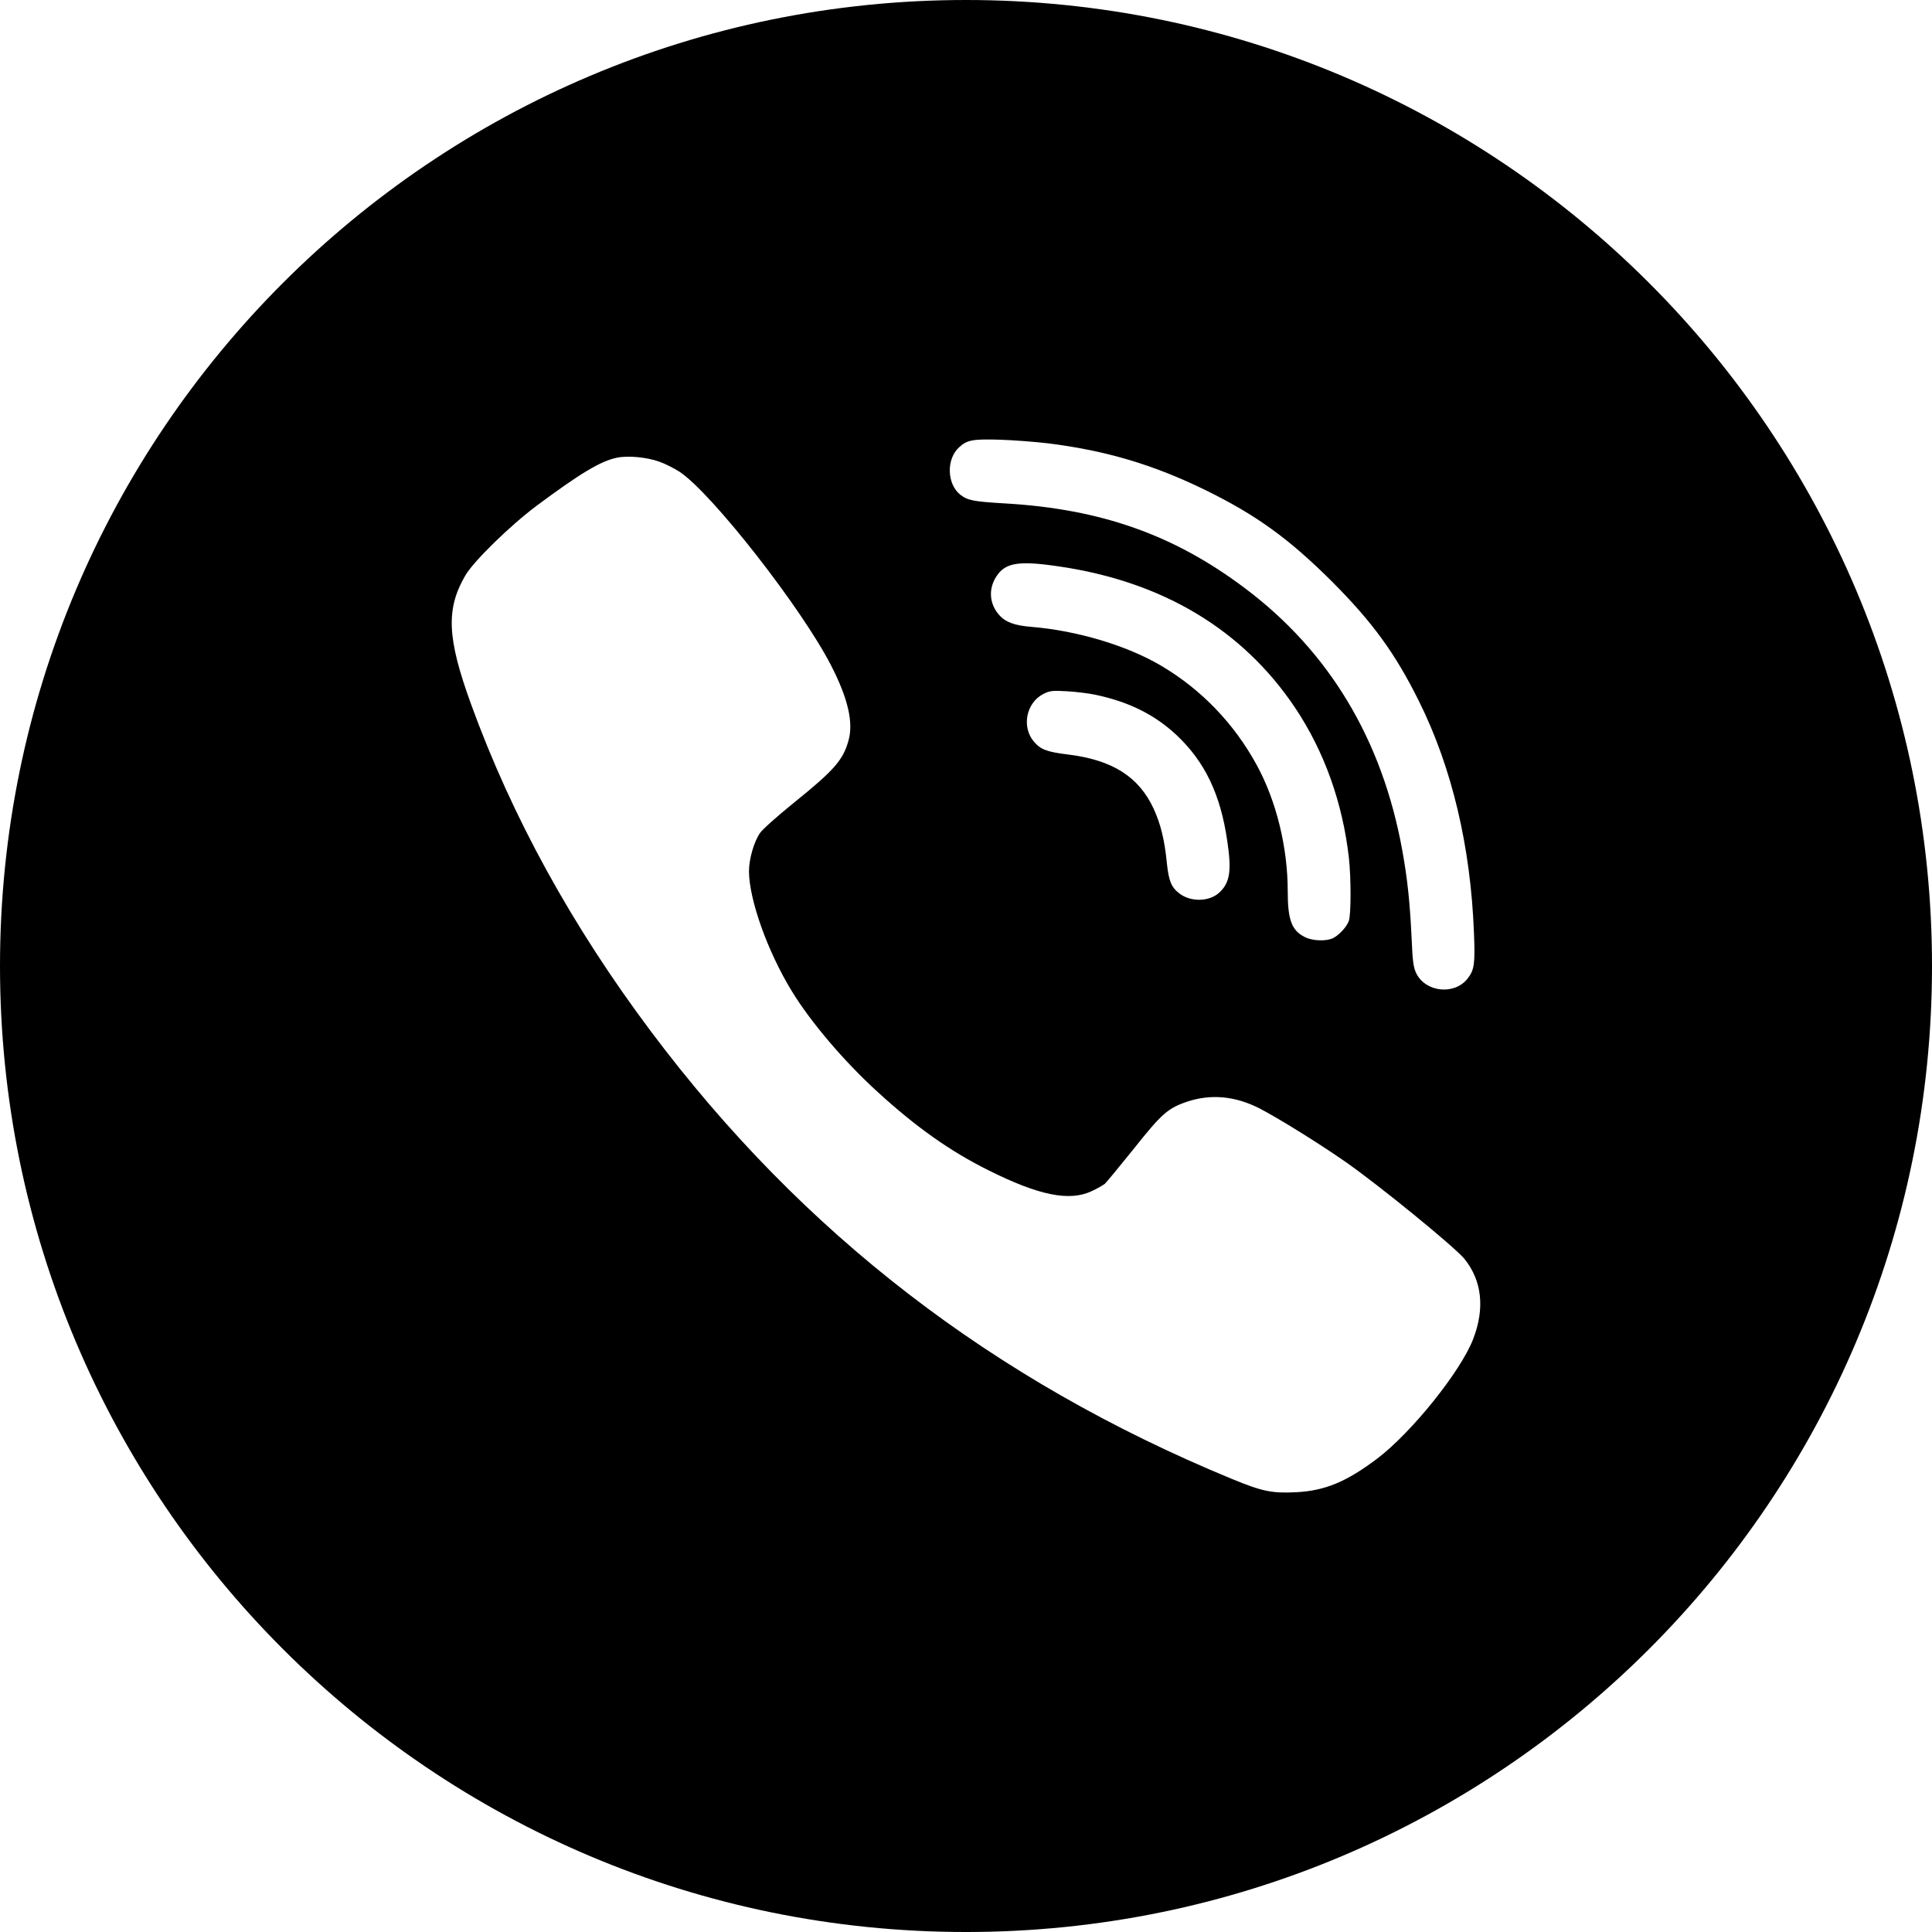
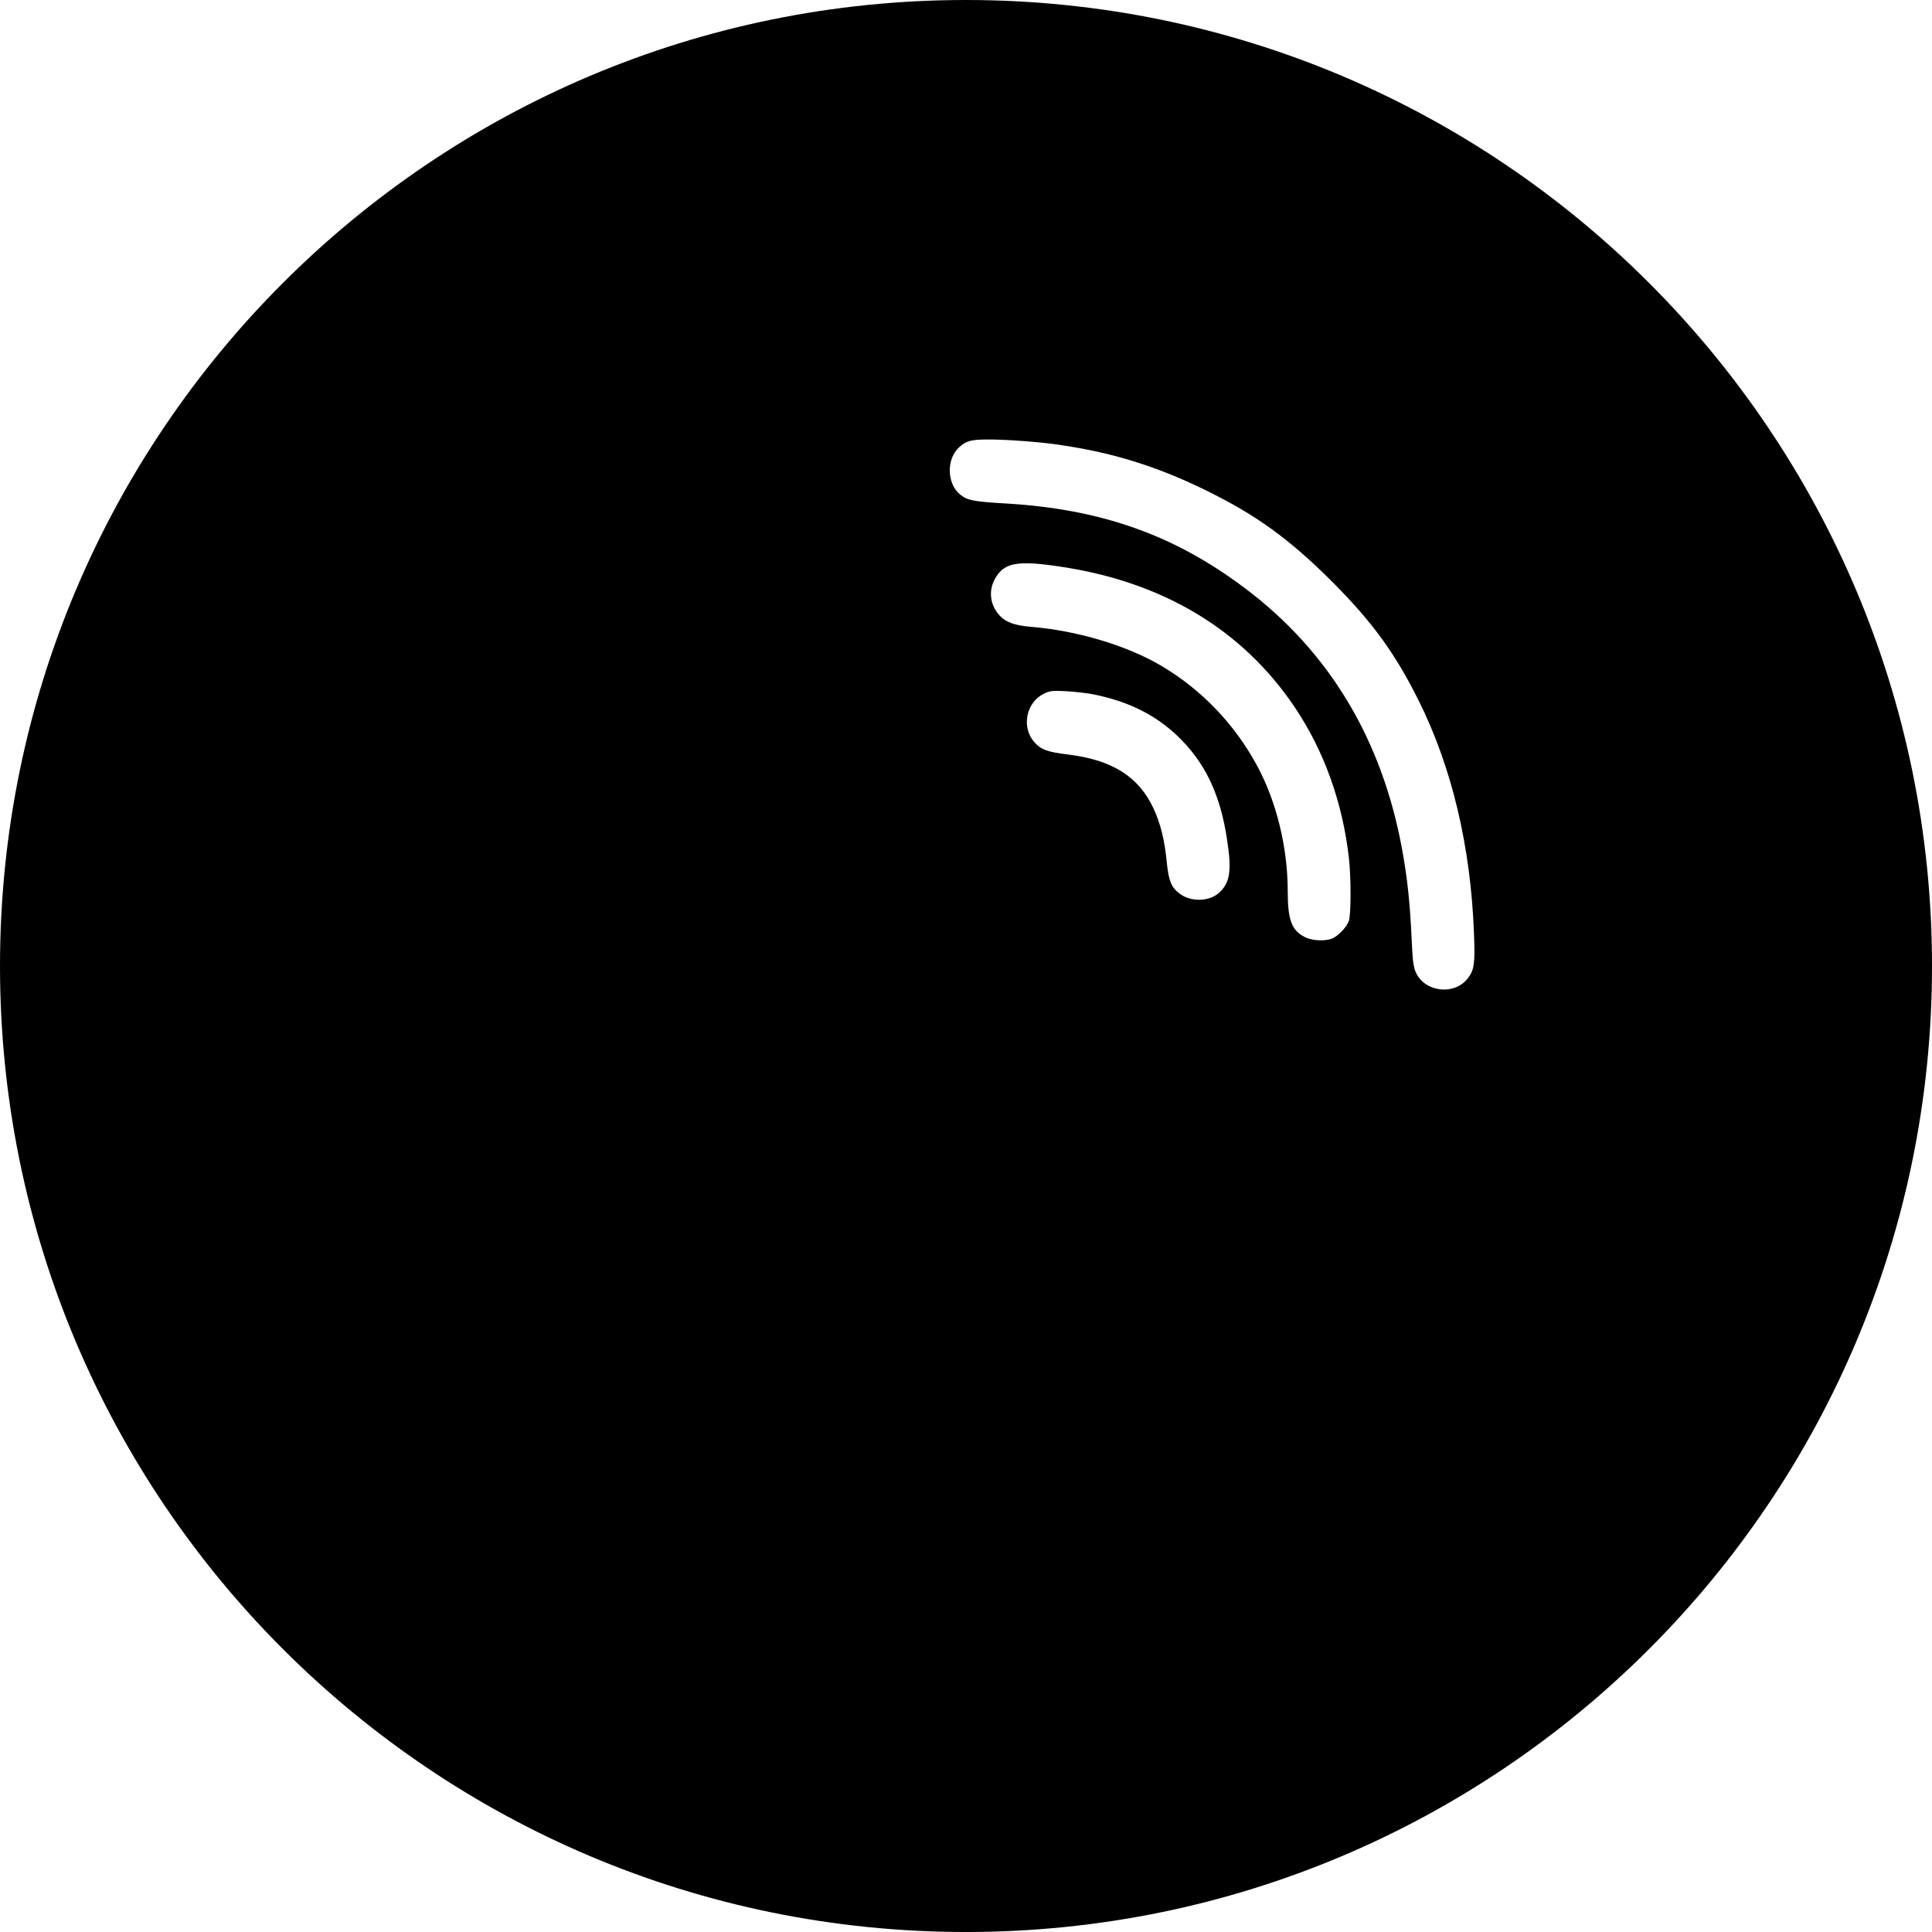
<svg xmlns="http://www.w3.org/2000/svg" viewBox="0 0 333333 333333" shape-rendering="geometricPrecision" text-rendering="geometricPrecision" image-rendering="optimizeQuality" fill-rule="evenodd" clip-rule="evenodd">
-   <path d="M166667 0c92048 0 166667 74619 166667 166667s-74619 166667-166667 166667S0 258715 0 166667 74619 0 166667 0zm22374 119878c5776 1232 10204 3431 13987 6980 4867 4603 7536 10174 8708 18180 792 5219 470 7272-1378 8973-1730 1583-4926 1642-6861 147-1407-1056-1847-2170-2170-5191-381-4017-1085-6832-2287-9442-2581-5542-7126-8416-14808-9354-3607-439-4692-850-5865-2228-2140-2552-1319-6685 1642-8211 1115-557 1584-616 4047-469 1524 88 3783 352 4985 615zm-8269-43397c10087 1261 18239 3695 27182 8064 8796 4311 14426 8386 21874 15805 6979 7008 10850 12316 14955 20555 5718 11494 8973 25158 9529 40201 206 5131 59 6275-1114 7741-2228 2845-7125 2375-8796-820-528-1056-675-1964-850-6070-294-6304-733-10380-1613-15248-3460-19089-12609-34336-27212-45274-12169-9148-24748-13606-41227-14574-5571-322-6539-528-7800-1495-2346-1848-2463-6187-206-8210 1378-1261 2346-1437 7126-1291 2492 88 6157 381 8151 616v-1zm-67031 3167c1027 352 2610 1173 3519 1759 5572 3694 21083 23546 26156 33457 2902 5659 3870 9852 2962 12960-939 3343-2493 5102-9443 10703-2785 2258-5395 4574-5805 5190-1056 1525-1907 4516-1907 6627 30 4897 3196 13781 7361 20614 3225 5307 9002 12110 14719 17330 6715 6157 12638 10350 19324 13664 8591 4281 13841 5366 17681 3577 967-439 1994-1026 2317-1289 293-265 2550-3021 5014-6070 4750-5982 5834-6950 9090-8064 4135-1407 8357-1027 12608 1143 3226 1672 10263 6041 14808 9207 5981 4193 18766 14632 20496 16715 3050 3753 3578 8561 1525 13869-2170 5600-10615 16098-16509 20584-5337 4047-9119 5600-14104 5835-4105 205-5806-147-11055-2317-41169-16978-74039-42312-100136-77118-13635-18180-24015-37034-31112-56593-4134-11406-4339-16362-938-22197 1466-2463 7712-8562 12257-11963 7565-5630 11055-7712 13841-8298 1906-411 5219-88 7330 675zm69054 18092c17799 2609 31581 10879 40612 24309 5073 7565 8239 16450 9324 25979 381 3490 381 9853-29 10909-382 997-1613 2345-2669 2903-1143 586-3576 528-4925-176-2258-1143-2933-2961-2933-7887 0-7595-1965-15600-5366-21816-3871-7096-9500-12960-16361-17037-5894-3519-14603-6128-22550-6774-2874-234-4457-820-5542-2081-1671-1906-1848-4486-440-6627 1525-2375 3870-2756 10879-1701z" fill="#000000" />
+   <path d="M166667 0c92048 0 166667 74619 166667 166667s-74619 166667-166667 166667S0 258715 0 166667 74619 0 166667 0zm22374 119878c5776 1232 10204 3431 13987 6980 4867 4603 7536 10174 8708 18180 792 5219 470 7272-1378 8973-1730 1583-4926 1642-6861 147-1407-1056-1847-2170-2170-5191-381-4017-1085-6832-2287-9442-2581-5542-7126-8416-14808-9354-3607-439-4692-850-5865-2228-2140-2552-1319-6685 1642-8211 1115-557 1584-616 4047-469 1524 88 3783 352 4985 615zm-8269-43397c10087 1261 18239 3695 27182 8064 8796 4311 14426 8386 21874 15805 6979 7008 10850 12316 14955 20555 5718 11494 8973 25158 9529 40201 206 5131 59 6275-1114 7741-2228 2845-7125 2375-8796-820-528-1056-675-1964-850-6070-294-6304-733-10380-1613-15248-3460-19089-12609-34336-27212-45274-12169-9148-24748-13606-41227-14574-5571-322-6539-528-7800-1495-2346-1848-2463-6187-206-8210 1378-1261 2346-1437 7126-1291 2492 88 6157 381 8151 616v-1zm-67031 3167zm69054 18092c17799 2609 31581 10879 40612 24309 5073 7565 8239 16450 9324 25979 381 3490 381 9853-29 10909-382 997-1613 2345-2669 2903-1143 586-3576 528-4925-176-2258-1143-2933-2961-2933-7887 0-7595-1965-15600-5366-21816-3871-7096-9500-12960-16361-17037-5894-3519-14603-6128-22550-6774-2874-234-4457-820-5542-2081-1671-1906-1848-4486-440-6627 1525-2375 3870-2756 10879-1701z" fill="#000000" />
</svg>